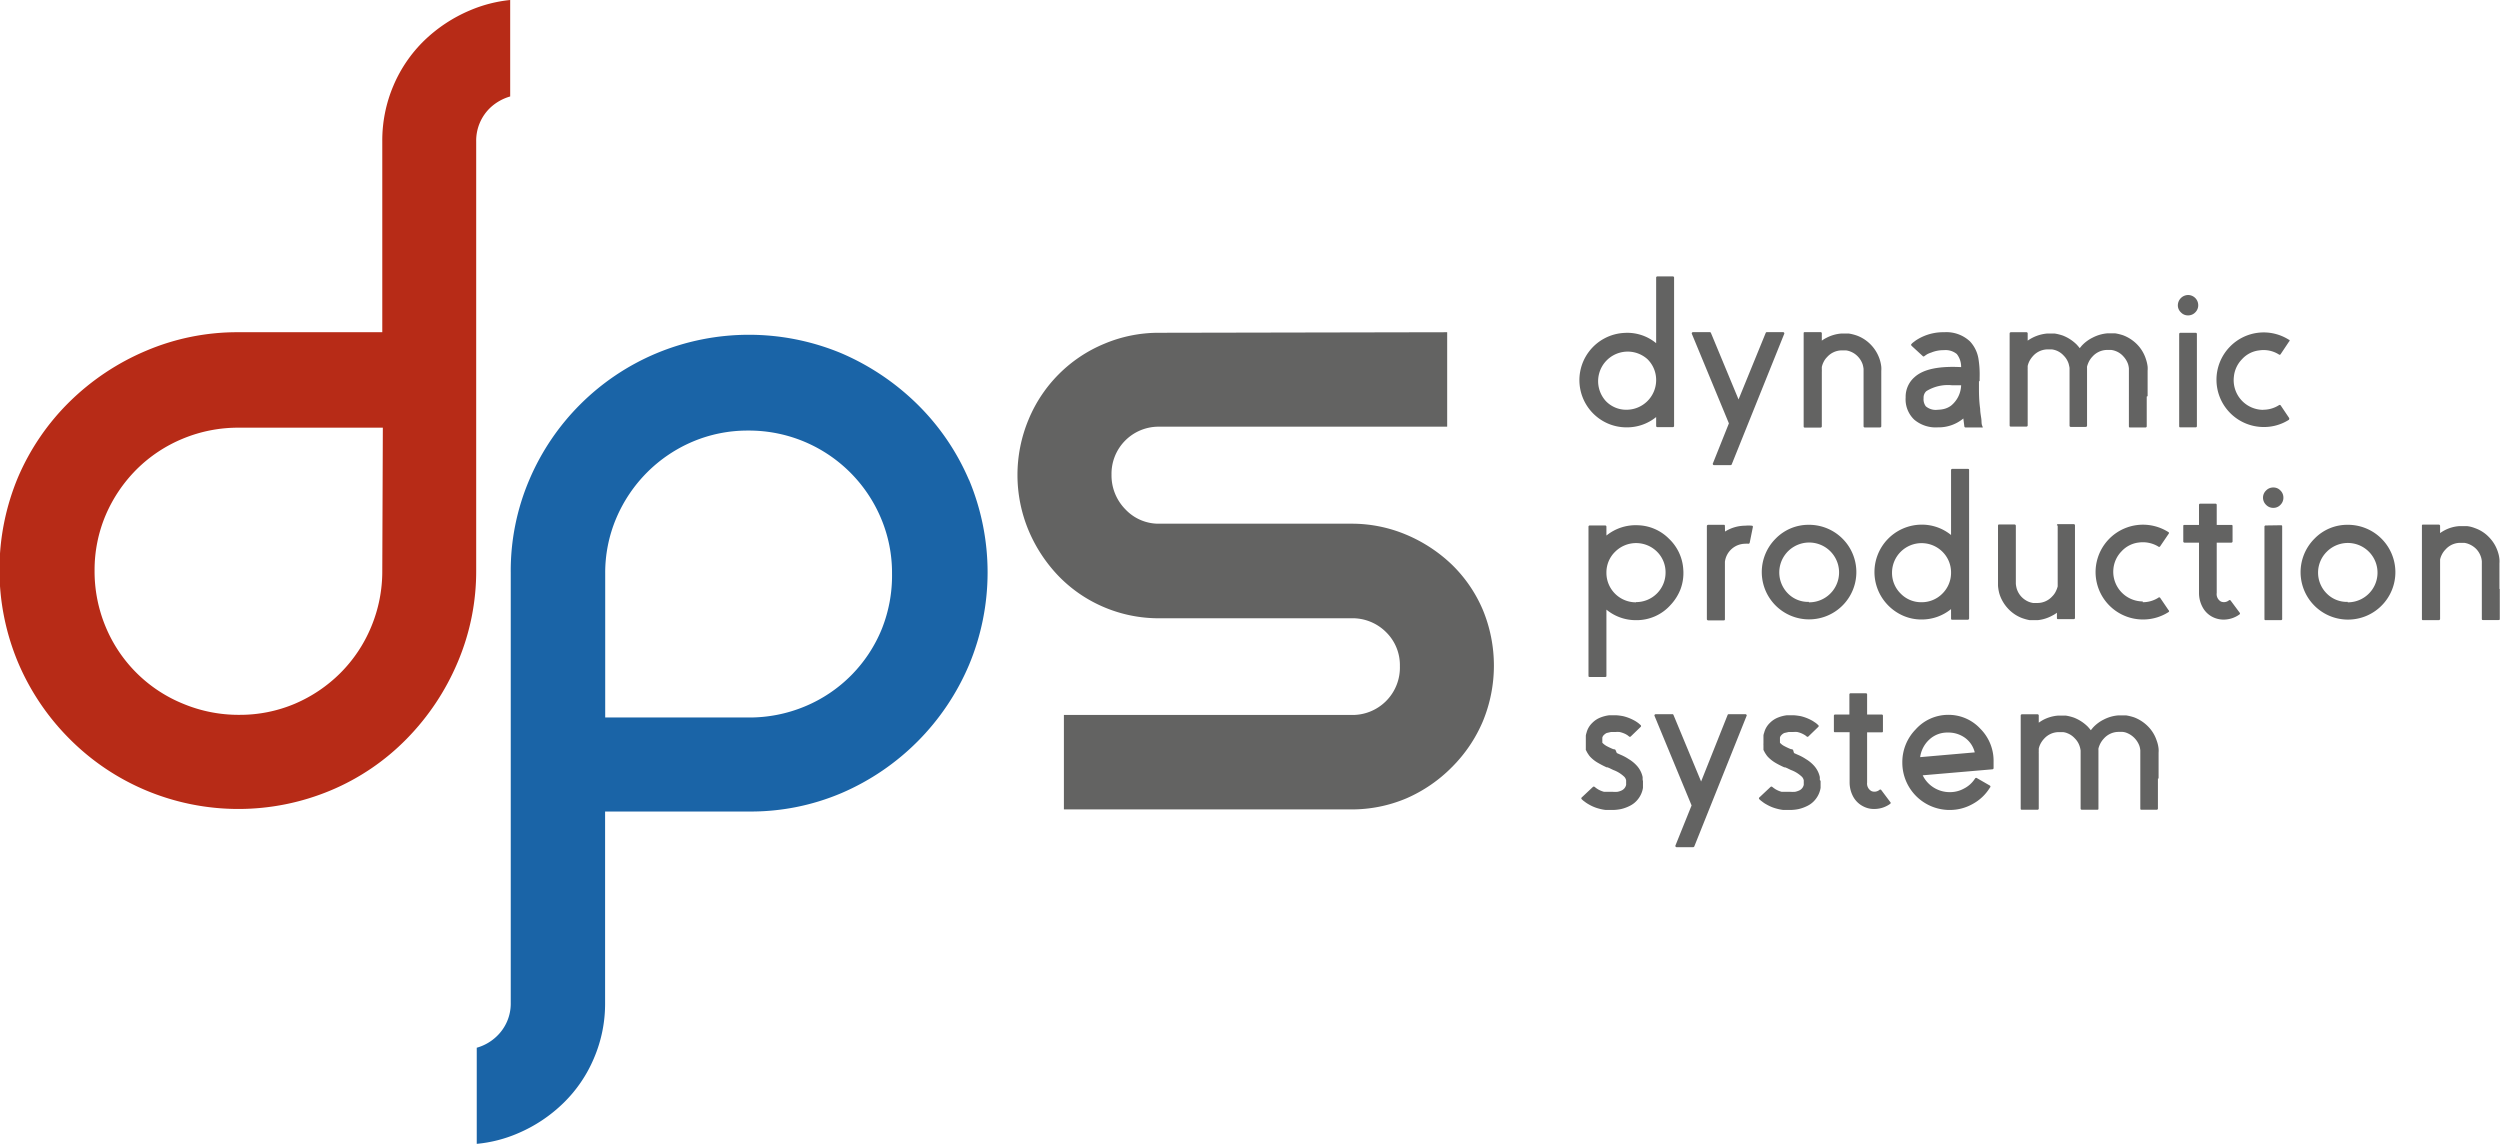
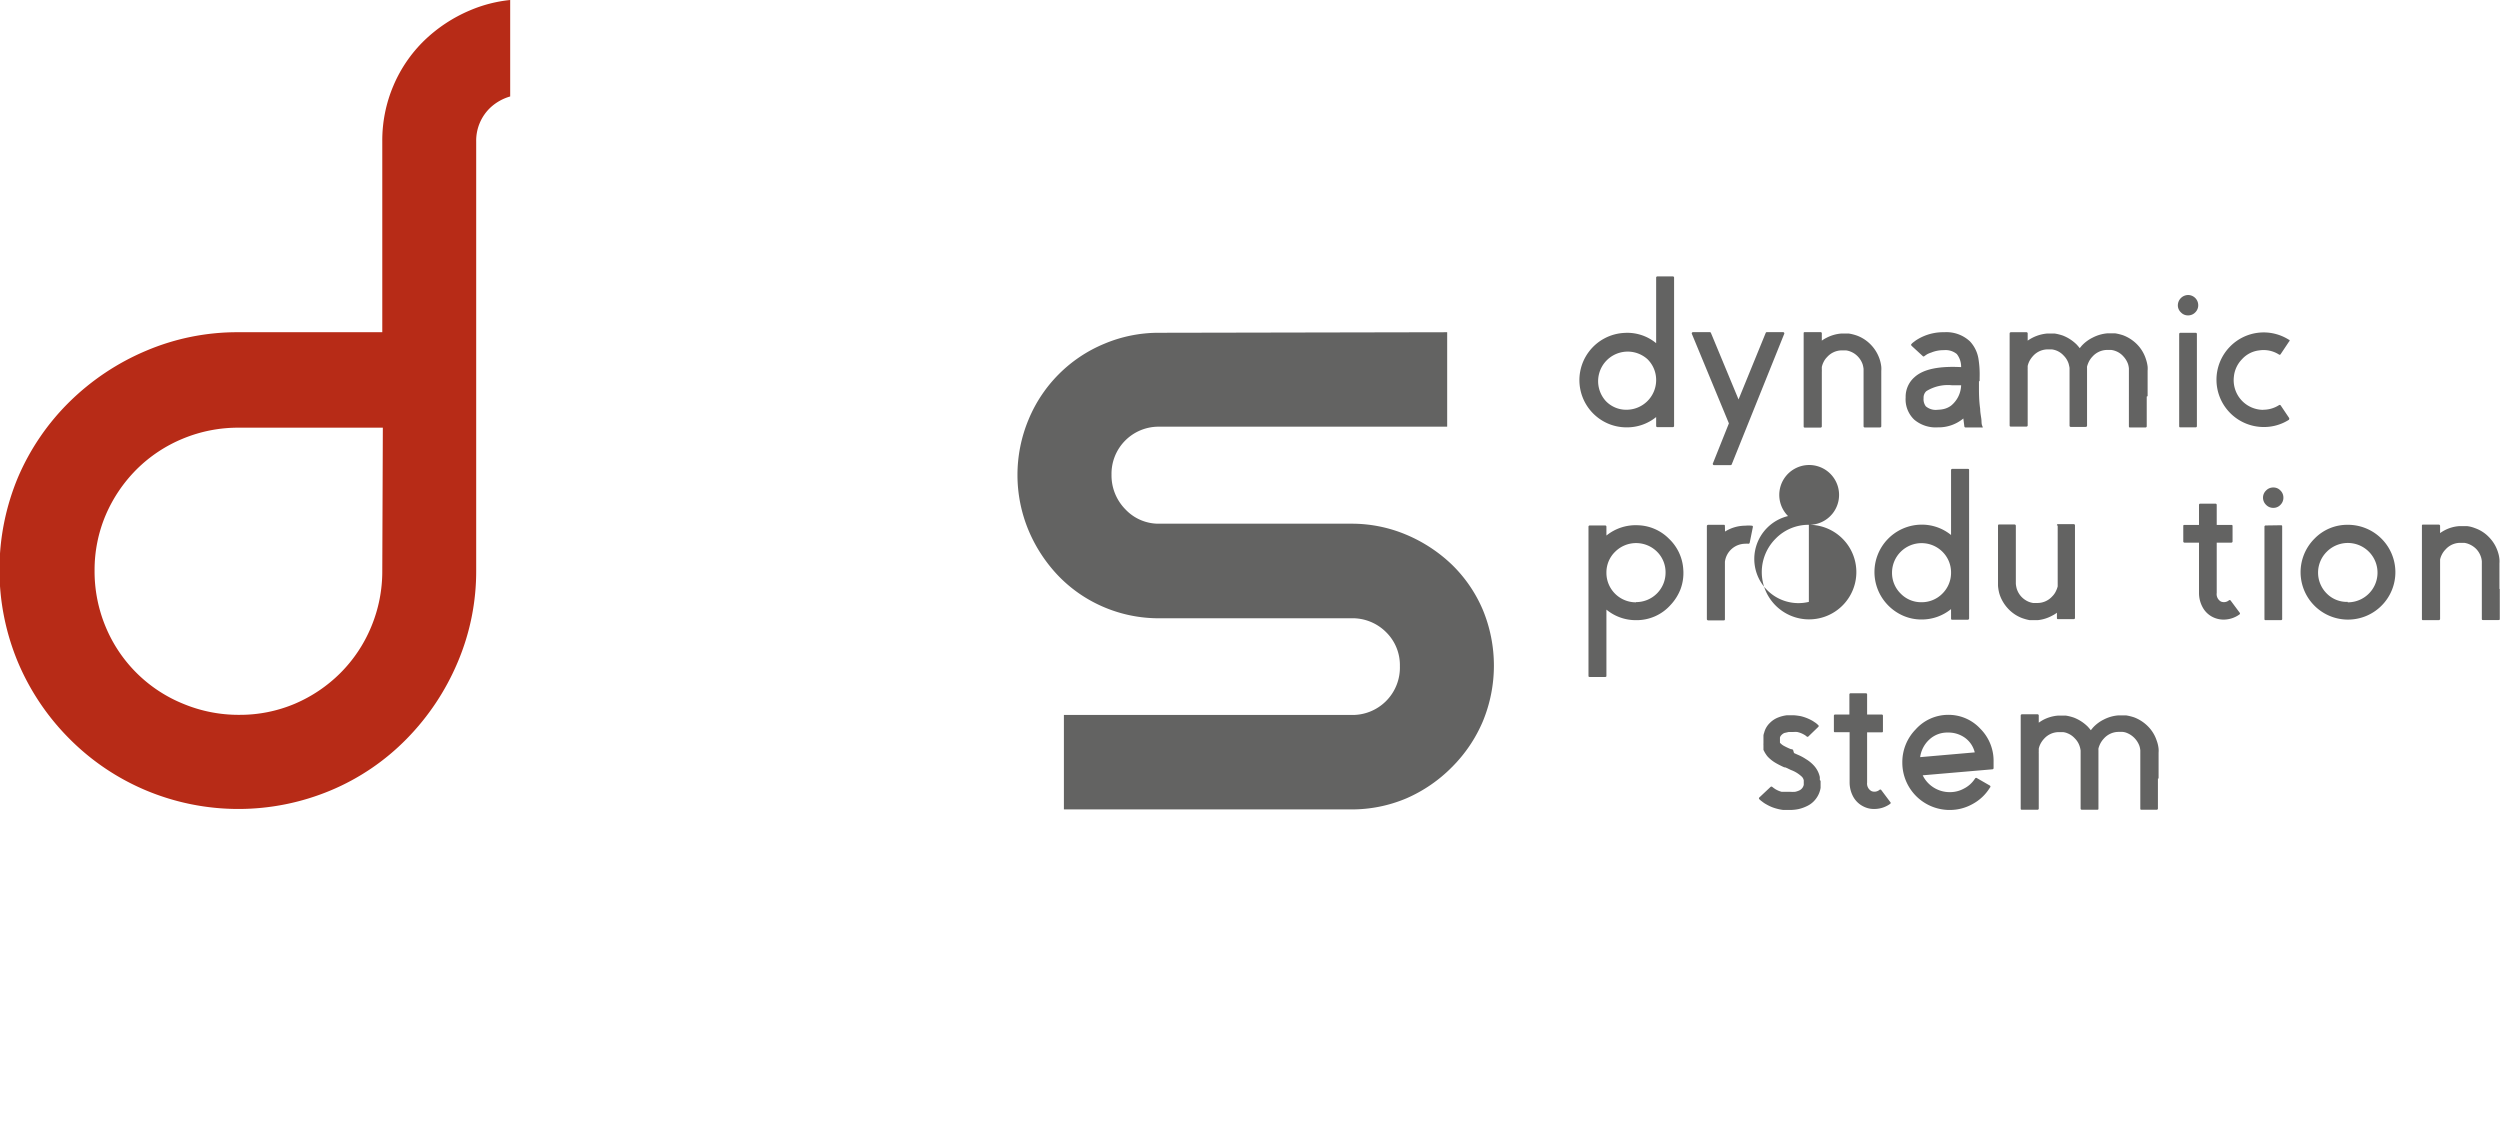
<svg xmlns="http://www.w3.org/2000/svg" id="Livello_1" data-name="Livello 1" viewBox="0 0 225.75 103.32">
  <defs>
    <style>.cls-1{fill:#636362;}.cls-2{fill:#b72b17;}.cls-3{fill:#1a64a7;}</style>
  </defs>
  <title>Tavola disegno 3</title>
  <path class="cls-1" d="M130.68,30v8.53h-26a4.25,4.25,0,0,0-4.31,4.32A4.36,4.36,0,0,0,101.63,46a4.11,4.11,0,0,0,3.07,1.29H122a12.62,12.62,0,0,1,5,1A13.51,13.51,0,0,1,131.12,51a12.53,12.53,0,0,1,2.78,4.07,13.18,13.18,0,0,1,0,10.07,13,13,0,0,1-2.78,4.12A13.15,13.15,0,0,1,127,72.09a12.62,12.62,0,0,1-5,1H96.07V64.56H122a4.28,4.28,0,0,0,4.41-4.41,4.17,4.17,0,0,0-1.25-3.07A4.28,4.28,0,0,0,122,55.83H104.7a12.62,12.62,0,0,1-5-1,12.47,12.47,0,0,1-4.08-2.78,13.51,13.51,0,0,1-2.73-4.13,13,13,0,0,1,0-10.06,12.62,12.62,0,0,1,6.81-6.81,12.62,12.62,0,0,1,5-1Z" />
  <path class="cls-1" d="M149.55,25.08a.11.11,0,0,1,.12-.12h1.38a.11.11,0,0,1,.12.12V38.45a.11.11,0,0,1-.12.12h-1.38a.11.11,0,0,1-.12-.12v-.79a4.17,4.17,0,0,1-2.67.93,4.24,4.24,0,0,1-1.72-.36,4.27,4.27,0,0,1,1.55-8.17,4.08,4.08,0,0,1,2.84.93Zm0,9.18a2.62,2.62,0,0,0-.8-1.84A2.67,2.67,0,0,0,145,36.21a2.54,2.54,0,0,0,1.88.79,2.68,2.68,0,0,0,2.67-2.61Z" />
  <path class="cls-1" d="M159.44,30.07a.12.12,0,0,1,.11-.08H161a.13.13,0,0,1,.11.06.11.11,0,0,1,0,.11l-4.73,11.76a.11.11,0,0,1-.12.08h-1.49a.09.09,0,0,1-.09-.06.09.09,0,0,1,0-.11l1.44-3.6-3.34-8.07a.11.11,0,0,1,0-.11.13.13,0,0,1,.11-.06h1.49a.12.12,0,0,1,.12.08l2.49,6Z" />
  <path class="cls-1" d="M169.88,35.81c0,.78,0,1.44,0,2v.67c0,.08-.05.12-.13.12H168.4a.11.11,0,0,1-.12-.12v-.67c0-.53,0-1.19,0-2,0-.21,0-.53,0-1V33.31a2.57,2.57,0,0,0-.08-.4,1.94,1.94,0,0,0-.43-.71,1.82,1.82,0,0,0-.69-.46,1.59,1.59,0,0,0-.39-.1h-.41a1.79,1.79,0,0,0-1.29.6,1.67,1.67,0,0,0-.33.47,1.84,1.84,0,0,0-.15.43c0,.07,0,.13,0,.16v.12a.45.45,0,0,1,0,.13v4.94a.11.11,0,0,1-.12.12H163c-.08,0-.13,0-.13-.12V30.11c0-.08,0-.12.13-.12h1.39a.11.11,0,0,1,.12.12v.65a2.9,2.9,0,0,1,.43-.26,3.48,3.48,0,0,1,1.3-.38h.72a4.35,4.35,0,0,1,.71.18,3.36,3.36,0,0,1,1.26.82,3.48,3.48,0,0,1,.79,1.28,3.42,3.42,0,0,1,.16.72,2.31,2.31,0,0,1,0,.37v2.3Z" />
  <path class="cls-1" d="M178.7,34.44c0,.22,0,.38,0,.49,0,.55,0,1.22.11,2,0,.28.06.58.1.87s0,.45.09.66,0,.14-.13.14h-1.37a.11.11,0,0,1-.12-.1l-.09-.71a3.5,3.5,0,0,1-2.3.8,3,3,0,0,1-2.14-.7,2.53,2.53,0,0,1-.77-2,2.35,2.35,0,0,1,.81-1.84c.81-.73,2.22-1,4.2-.9a1.86,1.86,0,0,0-.39-1.18,1.59,1.59,0,0,0-1.17-.35,2.88,2.88,0,0,0-1.15.22A2,2,0,0,0,174,32l-.22.15a.1.1,0,0,1-.16,0l-1-.92q-.09-.11,0-.18a.86.86,0,0,1,.14-.13l.21-.16a4.42,4.42,0,0,1,.6-.34,4.49,4.49,0,0,1,2-.42,3.1,3.1,0,0,1,2.32.83,3,3,0,0,1,.76,1.54,8.85,8.85,0,0,1,.11,1.71v.32ZM175,37a2.5,2.5,0,0,0,.54-.07,1.8,1.8,0,0,0,.64-.3,2.47,2.47,0,0,0,.91-1.84l-.82,0a3.68,3.68,0,0,0-2.32.53.79.79,0,0,0-.25.63,1.07,1.07,0,0,0,.2.74A1.39,1.39,0,0,0,175,37Z" />
  <path class="cls-1" d="M193.85,35.81c0,.78,0,1.44,0,2v.67a.11.11,0,0,1-.12.12h-1.36c-.09,0-.13,0-.13-.12V35.81c0-.21,0-.52,0-1v-.52c0-.2,0-.38,0-.54v-.48a2,2,0,0,0-.08-.4,2,2,0,0,0-.43-.7,1.73,1.73,0,0,0-.69-.47,1.67,1.67,0,0,0-.4-.1h-.4a1.79,1.79,0,0,0-1.29.6,1.9,1.9,0,0,0-.33.47,2.5,2.5,0,0,0-.16.43,1.49,1.49,0,0,0,0,.17v.24l0,.31c0,.27,0,.62,0,1v.49c0,.18,0,.33,0,.45,0,.78,0,1.44,0,2v.67c0,.08-.05.12-.13.12H187a.11.11,0,0,1-.12-.12v-.67c0-.53,0-1.19,0-2,0-.21,0-.52,0-1v-.52c0-.2,0-.38,0-.54v-.48a3.24,3.24,0,0,0-.09-.4,1.82,1.82,0,0,0-.43-.7,1.77,1.77,0,0,0-.68-.47,1.8,1.8,0,0,0-.4-.1h-.4a1.79,1.79,0,0,0-1.3.6,2.21,2.21,0,0,0-.33.47,1.84,1.84,0,0,0-.15.43c0,.07,0,.13,0,.17v.11a.72.72,0,0,0,0,.13v4.94a.11.11,0,0,1-.12.12h-1.38c-.08,0-.13,0-.13-.12V30.12c0-.08.05-.12.13-.12h1.38a.11.11,0,0,1,.12.12v.64a3.6,3.6,0,0,1,1.73-.64h.72a4.46,4.46,0,0,1,.72.18,3.66,3.66,0,0,1,1.26.82c.09.1.18.2.27.32l.18-.22a3.39,3.39,0,0,1,1-.74,3.53,3.53,0,0,1,1.31-.38h.71a4.58,4.58,0,0,1,.73.18,3.53,3.53,0,0,1,1.25.82,3.33,3.33,0,0,1,.78,1.28,3.44,3.44,0,0,1,.17.72,2.3,2.3,0,0,1,0,.37v.28c0,.16,0,.34,0,.54v1.48Z" />
  <path class="cls-1" d="M197.58,28.48a.85.85,0,0,1-.64-.27.86.86,0,0,1-.28-.65.94.94,0,0,1,.92-.92.92.92,0,0,1,.92.92.89.89,0,0,1-.27.65A.88.88,0,0,1,197.58,28.48Zm.68,1.57a.11.11,0,0,1,.12.12v8.3a.11.11,0,0,1-.12.12h-1.35c-.08,0-.13,0-.13-.12v-8.3c0-.08.05-.12.13-.12Z" />
  <path class="cls-1" d="M204.37,37a2.65,2.65,0,0,0,1.4-.4.12.12,0,0,1,.17,0l.76,1.13c.05.07,0,.12,0,.17a4.19,4.19,0,0,1-2.29.66,4.27,4.27,0,0,1-3.06-7.24,4.25,4.25,0,0,1,5.34-.64c.08,0,.09.1,0,.18L205.93,32a.11.11,0,0,1-.16,0,2.59,2.59,0,0,0-1.76-.36,2.46,2.46,0,0,0-1.55.79,2.62,2.62,0,0,0-.74,1.58,2.68,2.68,0,0,0,2.65,3Z" />
  <path class="cls-1" d="M147.91,47.43a4.11,4.11,0,0,1,2.8,1.22A4.15,4.15,0,0,1,152,51.42a4.2,4.2,0,0,1-.24,1.76,4.39,4.39,0,0,1-.91,1.45A4.09,4.09,0,0,1,147.73,56a4.16,4.16,0,0,1-2.67-.95V61c0,.08,0,.13-.12.13h-1.38c-.08,0-.12,0-.12-.13V47.57a.11.11,0,0,1,.12-.12h1.38a.11.11,0,0,1,.12.12v.79A4.2,4.2,0,0,1,147.91,47.43Zm-.18,6.94a2.66,2.66,0,0,0,2.67-2.67,2.61,2.61,0,0,0-.78-1.89,2.68,2.68,0,0,0-3.76,0,2.6,2.6,0,0,0-.8,1.86v.11a2.66,2.66,0,0,0,2.67,2.61Z" />
  <path class="cls-1" d="M155.77,48a3.45,3.45,0,0,1,1.84-.53,2.63,2.63,0,0,1,.57,0,.1.1,0,0,1,.1.14L158,49a.12.12,0,0,1-.14.1,1.14,1.14,0,0,0-.26,0,1.86,1.86,0,0,0-1.84,1.63v5.16c0,.08,0,.13-.12.13h-1.38a.12.12,0,0,1-.13-.13V47.52a.12.12,0,0,1,.13-.13h1.38c.08,0,.12,0,.12.13Z" />
-   <path class="cls-1" d="M163.34,47.39a4.27,4.27,0,1,1-3,1.25A4.14,4.14,0,0,1,163.34,47.39Zm0,7a2.7,2.7,0,1,0-1.88-.79A2.55,2.55,0,0,0,163.34,54.35Z" />
+   <path class="cls-1" d="M163.34,47.39a4.27,4.27,0,1,1-3,1.25A4.14,4.14,0,0,1,163.34,47.39Za2.7,2.7,0,1,0-1.88-.79A2.55,2.55,0,0,0,163.34,54.35Z" />
  <path class="cls-1" d="M176.18,42.46a.11.11,0,0,1,.12-.12h1.38c.08,0,.13,0,.13.12V55.83a.12.12,0,0,1-.13.13H176.3c-.08,0-.12,0-.12-.13V55a4.18,4.18,0,0,1-2.67.94,4.1,4.1,0,0,1-1.72-.37,4.3,4.3,0,0,1-1.38-1,4.28,4.28,0,0,1,2.93-7.19,4.18,4.18,0,0,1,2.84.93Zm0,9.19a2.62,2.62,0,0,0-.8-1.85,2.67,2.67,0,0,0-4.53,1.9,2.61,2.61,0,0,0,.78,1.9,2.57,2.57,0,0,0,1.88.78,2.61,2.61,0,0,0,1.87-.76,2.64,2.64,0,0,0,.8-1.85Z" />
  <path class="cls-1" d="M185.74,47.45c0-.08,0-.12.13-.12h1.38a.11.11,0,0,1,.12.12v8.34a.11.11,0,0,1-.12.12h-1.38c-.08,0-.13,0-.13-.12v-.46a2.83,2.83,0,0,1-.46.28A3.42,3.42,0,0,1,184,56h-.72a4.25,4.25,0,0,1-.72-.2,3.34,3.34,0,0,1-1.25-.86,3.47,3.47,0,0,1-.76-1.31,3.7,3.7,0,0,1-.13-.74c0-.11,0-.23,0-.35V50.17c0-.8,0-1.46,0-2v-.67c0-.09,0-.14.12-.14h1.36c.09,0,.13.05.13.14v.67c0,.53,0,1.19,0,2v2.54a2.7,2.7,0,0,0,.07.41,1.87,1.87,0,0,0,.4.73,1.94,1.94,0,0,0,.69.49,2,2,0,0,0,.4.11h.41a1.8,1.8,0,0,0,1.31-.59,1.61,1.61,0,0,0,.34-.48,2.23,2.23,0,0,0,.16-.43c0-.07,0-.13,0-.17V47.45Z" />
-   <path class="cls-1" d="M193.49,54.38a2.62,2.62,0,0,0,1.4-.4.11.11,0,0,1,.17,0l.76,1.12a.1.1,0,0,1,0,.17,4.26,4.26,0,0,1-2.3.67,4.28,4.28,0,1,1,2.29-7.89q.1.06,0,.18l-.76,1.12a.11.11,0,0,1-.16,0,2.7,2.7,0,0,0-1.76-.36,2.5,2.5,0,0,0-1.55.79,2.62,2.62,0,0,0-.74,1.59,2.68,2.68,0,0,0,2.65,2.94Z" />
  <path class="cls-1" d="M200.55,54.32a.71.71,0,0,0,.71-.1.11.11,0,0,1,.16,0l.81,1.09c.06.07.05.13,0,.17a2.46,2.46,0,0,1-1.42.47,2.19,2.19,0,0,1-1-.23,2.09,2.09,0,0,1-.91-.88,2.68,2.68,0,0,1-.33-1.33V49h-1.3a.11.11,0,0,1-.12-.12V47.53c0-.09,0-.13.12-.13h1.3V45.6a.11.11,0,0,1,.12-.12h1.36a.11.11,0,0,1,.12.12v1.8h1.31c.08,0,.12,0,.12.13v1.35a.11.11,0,0,1-.12.12h-1.31v4.54A.77.77,0,0,0,200.55,54.32Z" />
  <path class="cls-1" d="M205.28,45.86a.88.88,0,0,1-.65-.27.9.9,0,0,1-.28-.65.88.88,0,0,1,.28-.65.88.88,0,0,1,.65-.27.85.85,0,0,1,.64.27.88.88,0,0,1,.27.65.89.89,0,0,1-.27.65A.85.85,0,0,1,205.28,45.86Zm.67,1.57c.08,0,.13,0,.13.12v8.3A.12.12,0,0,1,206,56H204.6c-.08,0-.12,0-.12-.13v-8.3a.11.11,0,0,1,.12-.12Z" />
  <path class="cls-1" d="M212,47.39a4.28,4.28,0,1,1-3,1.25A4.12,4.12,0,0,1,212,47.39Zm0,7a2.68,2.68,0,1,0-1.89-4.57,2.66,2.66,0,0,0,0,3.78A2.55,2.55,0,0,0,212,54.35Z" />
  <path class="cls-1" d="M225.73,53.19c0,.78,0,1.44,0,2v.67c0,.09,0,.13-.12.13h-1.37c-.09,0-.13,0-.13-.13v-.67c0-.53,0-1.19,0-2,0-.21,0-.53,0-.95V50.69a1.77,1.77,0,0,0-.08-.4,1.91,1.91,0,0,0-.42-.71,2,2,0,0,0-.7-.46,1.59,1.59,0,0,0-.39-.1h-.41a1.77,1.77,0,0,0-1.28.6,1.82,1.82,0,0,0-.34.48,1.77,1.77,0,0,0-.15.42c0,.07,0,.13,0,.17v5.18a.12.12,0,0,1-.13.13h-1.39c-.08,0-.12,0-.12-.13V47.5c0-.09,0-.13.12-.13h1.39a.12.12,0,0,1,.13.13v.64a3.19,3.19,0,0,1,.42-.26,3.29,3.29,0,0,1,1.31-.37h.71a2.74,2.74,0,0,1,.71.18,3.22,3.22,0,0,1,1.26.81,3.35,3.35,0,0,1,.79,1.28,3,3,0,0,1,.16.72,2.31,2.31,0,0,1,0,.37v2.3Z" />
-   <path class="cls-1" d="M148.36,70.51v.35l0,.14,0,.14a2.17,2.17,0,0,1-.43,1,2.11,2.11,0,0,1-.76.63,3.41,3.41,0,0,1-.8.29,4.05,4.05,0,0,1-.72.08h-.48l-.17,0a3.85,3.85,0,0,1-.61-.12,3.56,3.56,0,0,1-.9-.37,2.9,2.9,0,0,1-.41-.27,1.59,1.59,0,0,1-.24-.2.11.11,0,0,1,0-.18l1-.94a.12.12,0,0,1,.16,0l.14.11.15.1a2.21,2.21,0,0,0,.55.23l.08,0,.09,0h.6a2.74,2.74,0,0,0,.45,0,1.48,1.48,0,0,0,.39-.13.73.73,0,0,0,.39-.5v-.4a.65.65,0,0,0-.16-.32,2.86,2.86,0,0,0-1-.62l-.35-.17-.17-.07,0,0h0l-.08,0a8.11,8.11,0,0,1-.74-.38,3,3,0,0,1-.77-.6l-.08-.1-.08-.12a1.62,1.62,0,0,1-.14-.24l-.07-.13a.93.93,0,0,1,0-.13l0-.15,0-.07v-.08l0-.16v-.15h0V66.8h0v-.12c0-.07,0-.15,0-.25a1.23,1.23,0,0,1,.06-.25,1.85,1.85,0,0,1,.51-.89,2.12,2.12,0,0,1,.78-.51,3.16,3.16,0,0,1,.75-.19l.35,0h.32a5,5,0,0,1,.6.08,4,4,0,0,1,.93.35,2.46,2.46,0,0,1,.32.19,1.84,1.84,0,0,1,.22.17l.1.09a.11.11,0,0,1,0,.18l-.88.85a.11.11,0,0,1-.16,0l-.14-.11-.15-.09a2.35,2.35,0,0,0-.56-.2,1.71,1.71,0,0,0-.36,0h-.42l-.39.09a1,1,0,0,0-.25.18.48.48,0,0,0-.14.24v.37h0V67l0,0,0,.07,0,0,0,0a1.65,1.65,0,0,0,.39.3,6.09,6.09,0,0,0,.6.28l.07,0,.12.05L146,68l.33.15a4.3,4.3,0,0,1,.75.4,3.18,3.18,0,0,1,.75.62,2.22,2.22,0,0,1,.5,1l0,.14a.83.83,0,0,1,0,.13Z" />
-   <path class="cls-1" d="M156,64.57a.11.11,0,0,1,.11-.08h1.5a.11.11,0,0,1,.1.06.09.09,0,0,1,0,.11L153,76.42a.12.12,0,0,1-.11.08h-1.5a.1.1,0,0,1-.09-.06.11.11,0,0,1,0-.11l1.45-3.6-3.34-8.07a.11.11,0,0,1,0-.11.14.14,0,0,1,.11-.06H151a.11.11,0,0,1,.12.08l2.49,6Z" />
  <path class="cls-1" d="M164.4,70.51v.35l0,.14,0,.14a2.17,2.17,0,0,1-.43,1,2.11,2.11,0,0,1-.76.63,3.59,3.59,0,0,1-.8.29,4.05,4.05,0,0,1-.72.08h-.48l-.17,0a3.85,3.85,0,0,1-.61-.12,3.56,3.56,0,0,1-.9-.37,2.42,2.42,0,0,1-.41-.27,1.59,1.59,0,0,1-.24-.2.11.11,0,0,1,0-.18l1-.94a.12.12,0,0,1,.16,0l.14.11.15.1a2.21,2.21,0,0,0,.55.23l.08,0,.09,0h.6a2.74,2.74,0,0,0,.45,0,1.78,1.78,0,0,0,.39-.13.73.73,0,0,0,.39-.5v-.4a.65.65,0,0,0-.16-.32,2.86,2.86,0,0,0-1-.62l-.35-.17-.17-.07,0,0h0l-.08,0c-.31-.14-.56-.27-.75-.38a3.15,3.15,0,0,1-.76-.6l-.08-.1-.08-.12a1.62,1.62,0,0,1-.14-.24l-.07-.13s0-.09,0-.13l0-.15,0-.07v-.08a.9.9,0,0,1,0-.16v-.15h0V66.8h0v-.12c0-.07,0-.15,0-.25a.79.79,0,0,1,.06-.25,1.85,1.85,0,0,1,.51-.89,2.12,2.12,0,0,1,.78-.51,3.16,3.16,0,0,1,.75-.19l.34,0h.33a5.26,5.26,0,0,1,.6.08,4,4,0,0,1,.93.35,2.32,2.32,0,0,1,.31.19,1.37,1.37,0,0,1,.23.17l.1.09a.11.11,0,0,1,0,.18l-.88.85a.11.11,0,0,1-.16,0l-.14-.11-.16-.09a2.13,2.13,0,0,0-.55-.2,1.71,1.71,0,0,0-.36,0h-.42l-.39.09a.85.85,0,0,0-.25.18.48.48,0,0,0-.14.24v.37h0V67l0,0,0,.07,0,0,0,0a1.32,1.32,0,0,0,.39.3,6.09,6.09,0,0,0,.6.28l.07,0,.12.05L162,68l.33.15a4.3,4.3,0,0,1,.75.4,3.18,3.18,0,0,1,.75.62,2.22,2.22,0,0,1,.5,1l0,.14a.83.83,0,0,1,0,.13Z" />
  <path class="cls-1" d="M169,71.44a.71.71,0,0,0,.71-.11.11.11,0,0,1,.16,0l.81,1.08a.11.11,0,0,1,0,.18,2.45,2.45,0,0,1-1.42.46,2.06,2.06,0,0,1-1-.23,2.12,2.12,0,0,1-.91-.87,2.7,2.7,0,0,1-.33-1.33V66.12h-1.3c-.08,0-.12,0-.12-.13V64.64a.11.11,0,0,1,.12-.12H167v-1.8a.11.11,0,0,1,.12-.12h1.36a.11.11,0,0,1,.12.12v1.8h1.31a.11.11,0,0,1,.12.12V66c0,.09,0,.13-.12.13H168.6v4.54A.77.77,0,0,0,169,71.44Z" />
  <path class="cls-1" d="M175.91,64.55a3.9,3.9,0,0,1,2.91,1.25,4.1,4.1,0,0,1,1.2,3v.55q0,.11-.12.12l-6.28.54a2.67,2.67,0,0,0,1,1.11,2.71,2.71,0,0,0,1.44.41,2.59,2.59,0,0,0,1.28-.32,2.55,2.55,0,0,0,1-.9c.05-.07.1-.09.17-.05l1.18.68a.11.11,0,0,1,0,.18,4.11,4.11,0,0,1-1.56,1.48,4.19,4.19,0,0,1-2.08.54,4.27,4.27,0,0,1-4.27-4.27,4.22,4.22,0,0,1,1.2-3A3.94,3.94,0,0,1,175.91,64.55Zm2.41,3.39a2.3,2.3,0,0,0-.86-1.3,2.55,2.55,0,0,0-1.57-.49,2.36,2.36,0,0,0-1.66.62,2.64,2.64,0,0,0-.84,1.6Z" />
  <path class="cls-1" d="M194.86,70.3c0,.79,0,1.45,0,2V73a.11.11,0,0,1-.12.12H193.4c-.09,0-.13,0-.13-.12V70.3c0-.2,0-.52,0-1v-.52c0-.2,0-.38,0-.54v-.48a1.89,1.89,0,0,0-.08-.4,2,2,0,0,0-1.12-1.17,1.31,1.31,0,0,0-.4-.1h-.4a1.79,1.79,0,0,0-1.29.6,2,2,0,0,0-.33.47,2.23,2.23,0,0,0-.16.43,1.49,1.49,0,0,0,0,.17V68l0,.3c0,.28,0,.63,0,1v.49c0,.17,0,.32,0,.44,0,.79,0,1.45,0,2V73c0,.08,0,.12-.13.12H188a.11.11,0,0,1-.12-.12v-.68c0-.52,0-1.18,0-2,0-.2,0-.52,0-1v-.52c0-.2,0-.38,0-.54v-.48a1.92,1.92,0,0,0-.09-.4,1.75,1.75,0,0,0-.43-.7,1.77,1.77,0,0,0-.68-.47,1.38,1.38,0,0,0-.4-.1h-.4a1.79,1.79,0,0,0-1.3.6,2,2,0,0,0-.33.47,1.69,1.69,0,0,0-.15.43c0,.07,0,.13,0,.17v.11a.66.66,0,0,0,0,.13V73a.11.11,0,0,1-.12.12h-1.38c-.08,0-.13,0-.13-.12V64.62c0-.08.05-.12.13-.12h1.38a.11.11,0,0,1,.12.12v.64a3.69,3.69,0,0,1,.43-.27,3.47,3.47,0,0,1,1.3-.37h.72a4.21,4.21,0,0,1,.72.18,3.66,3.66,0,0,1,1.26.82c.09.1.18.2.27.32l.18-.22a3.33,3.33,0,0,1,1-.75,3.42,3.42,0,0,1,1.3-.37h.71a4.58,4.58,0,0,1,.73.18,3.53,3.53,0,0,1,1.25.82,3.25,3.25,0,0,1,.78,1.28,2.91,2.91,0,0,1,.17.72,2.23,2.23,0,0,1,0,.37v.28c0,.16,0,.34,0,.54V70.3Z" />
  <path class="cls-2" d="M42.43.94A13.51,13.51,0,0,0,38.3,3.67a12.47,12.47,0,0,0-2.78,4.08,12.62,12.62,0,0,0-1,5h0V30h-13a21,21,0,0,0-8.34,1.68,22.12,22.12,0,0,0-6.9,4.6,21.36,21.36,0,0,0-4.65,6.81,21.67,21.67,0,0,0,0,16.73,21.75,21.75,0,0,0,4.65,6.9,21.43,21.43,0,0,0,6.9,4.65,21.57,21.57,0,0,0,16.69,0,20.9,20.9,0,0,0,6.85-4.65,22.12,22.12,0,0,0,4.6-6.9,21,21,0,0,0,1.68-8.34V12.78h0a4.11,4.11,0,0,1,1.29-3.07,4.4,4.4,0,0,1,1.78-1V0A12.45,12.45,0,0,0,42.43.94ZM34.52,51.52a13,13,0,0,1-1,5.08,12.86,12.86,0,0,1-2.78,4.17,13.08,13.08,0,0,1-4.12,2.78,12.71,12.71,0,0,1-5,1,13,13,0,0,1-5.08-1A12.78,12.78,0,0,1,9.54,56.6a13,13,0,0,1-1-5.08,12.71,12.71,0,0,1,1-5,13.19,13.19,0,0,1,2.78-4.12,12.86,12.86,0,0,1,4.17-2.78,13,13,0,0,1,5.08-1h13Z" />
-   <path class="cls-3" d="M87.49,43.32a21.36,21.36,0,0,0-4.65-6.81A22.36,22.36,0,0,0,76,31.91a21.69,21.69,0,0,0-16.74,0A21.5,21.5,0,0,0,47.8,43.32a20.92,20.92,0,0,0-1.68,8.39V90.54a4.07,4.07,0,0,1-1.3,3.07,4.26,4.26,0,0,1-1.77,1v8.68a12.22,12.22,0,0,0,3.69-.94,13.34,13.34,0,0,0,4.12-2.73,12.32,12.32,0,0,0,2.78-4.08,12.45,12.45,0,0,0,1-5h0V73.28H67.6A20.91,20.91,0,0,0,76,71.61a21.87,21.87,0,0,0,11.5-11.56,21.67,21.67,0,0,0,0-16.73ZM79.63,56.79a12.78,12.78,0,0,1-6.95,7,13,13,0,0,1-5.08,1H54.65v-13a12.62,12.62,0,0,1,1-5,13.12,13.12,0,0,1,2.78-4.13,13,13,0,0,1,4.12-2.78,12.7,12.7,0,0,1,5-1,12.93,12.93,0,0,1,12,7.91,12.62,12.62,0,0,1,1,5A13,13,0,0,1,79.63,56.79Z" />
</svg>